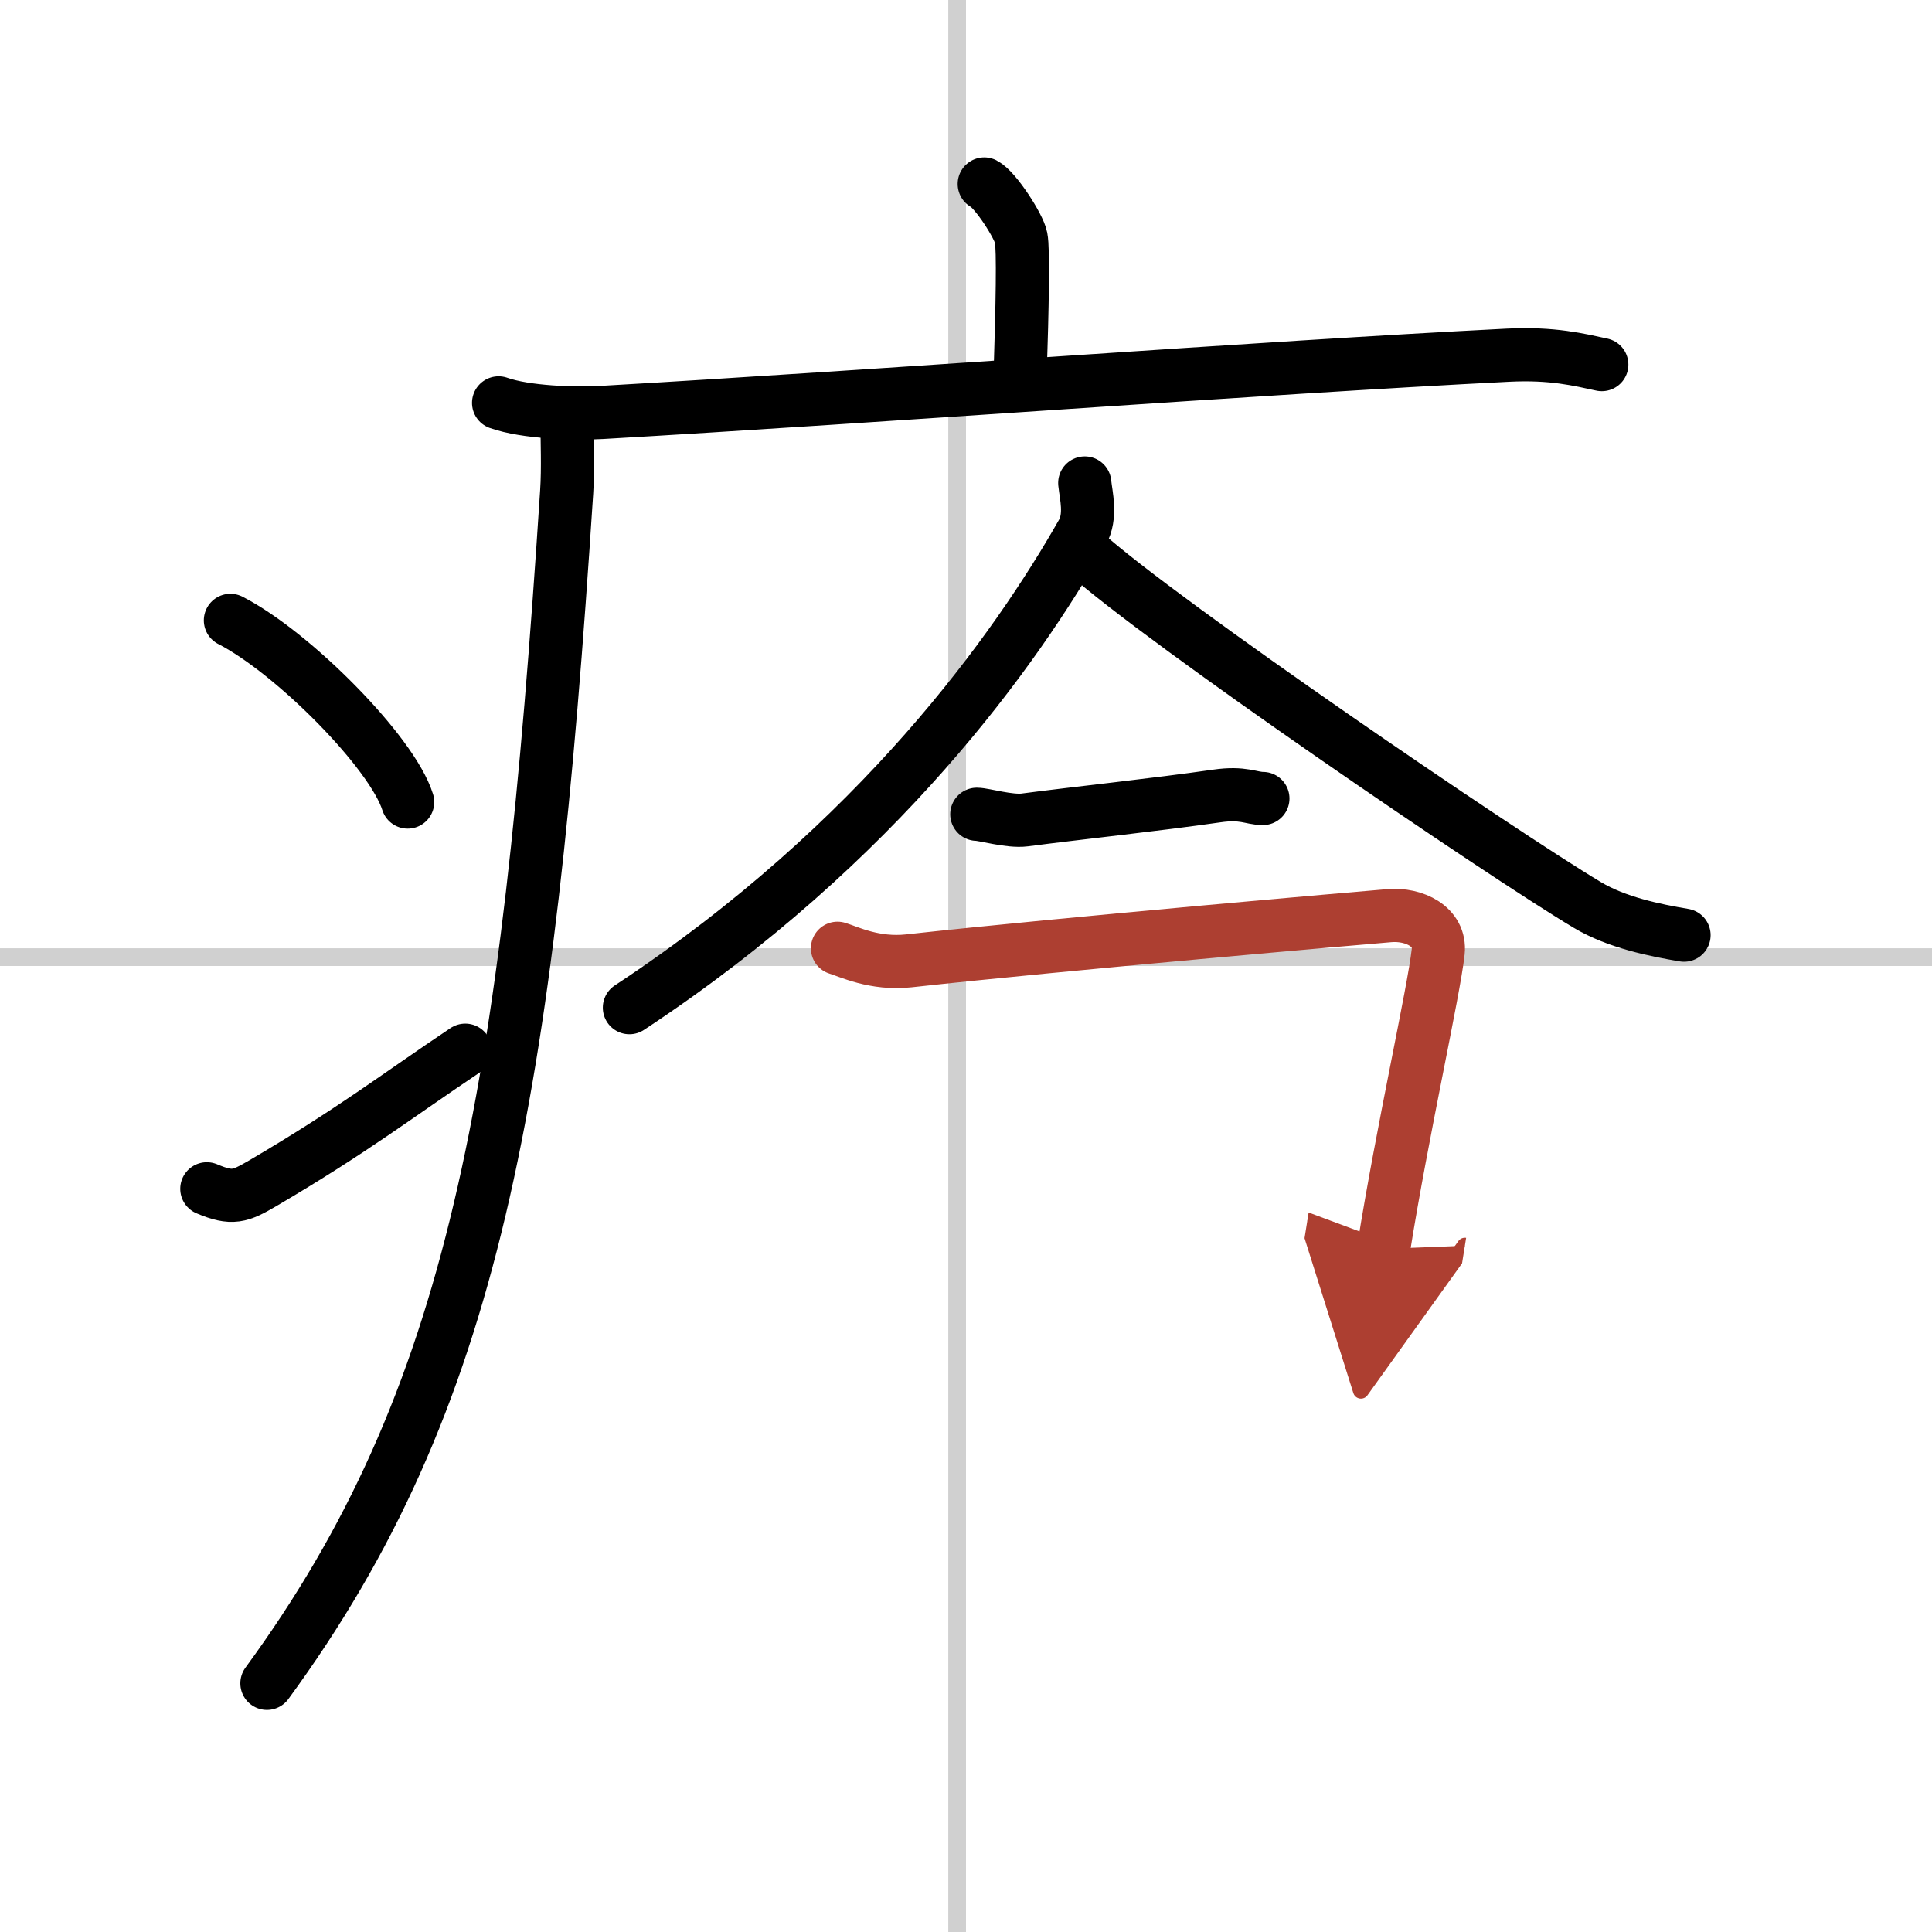
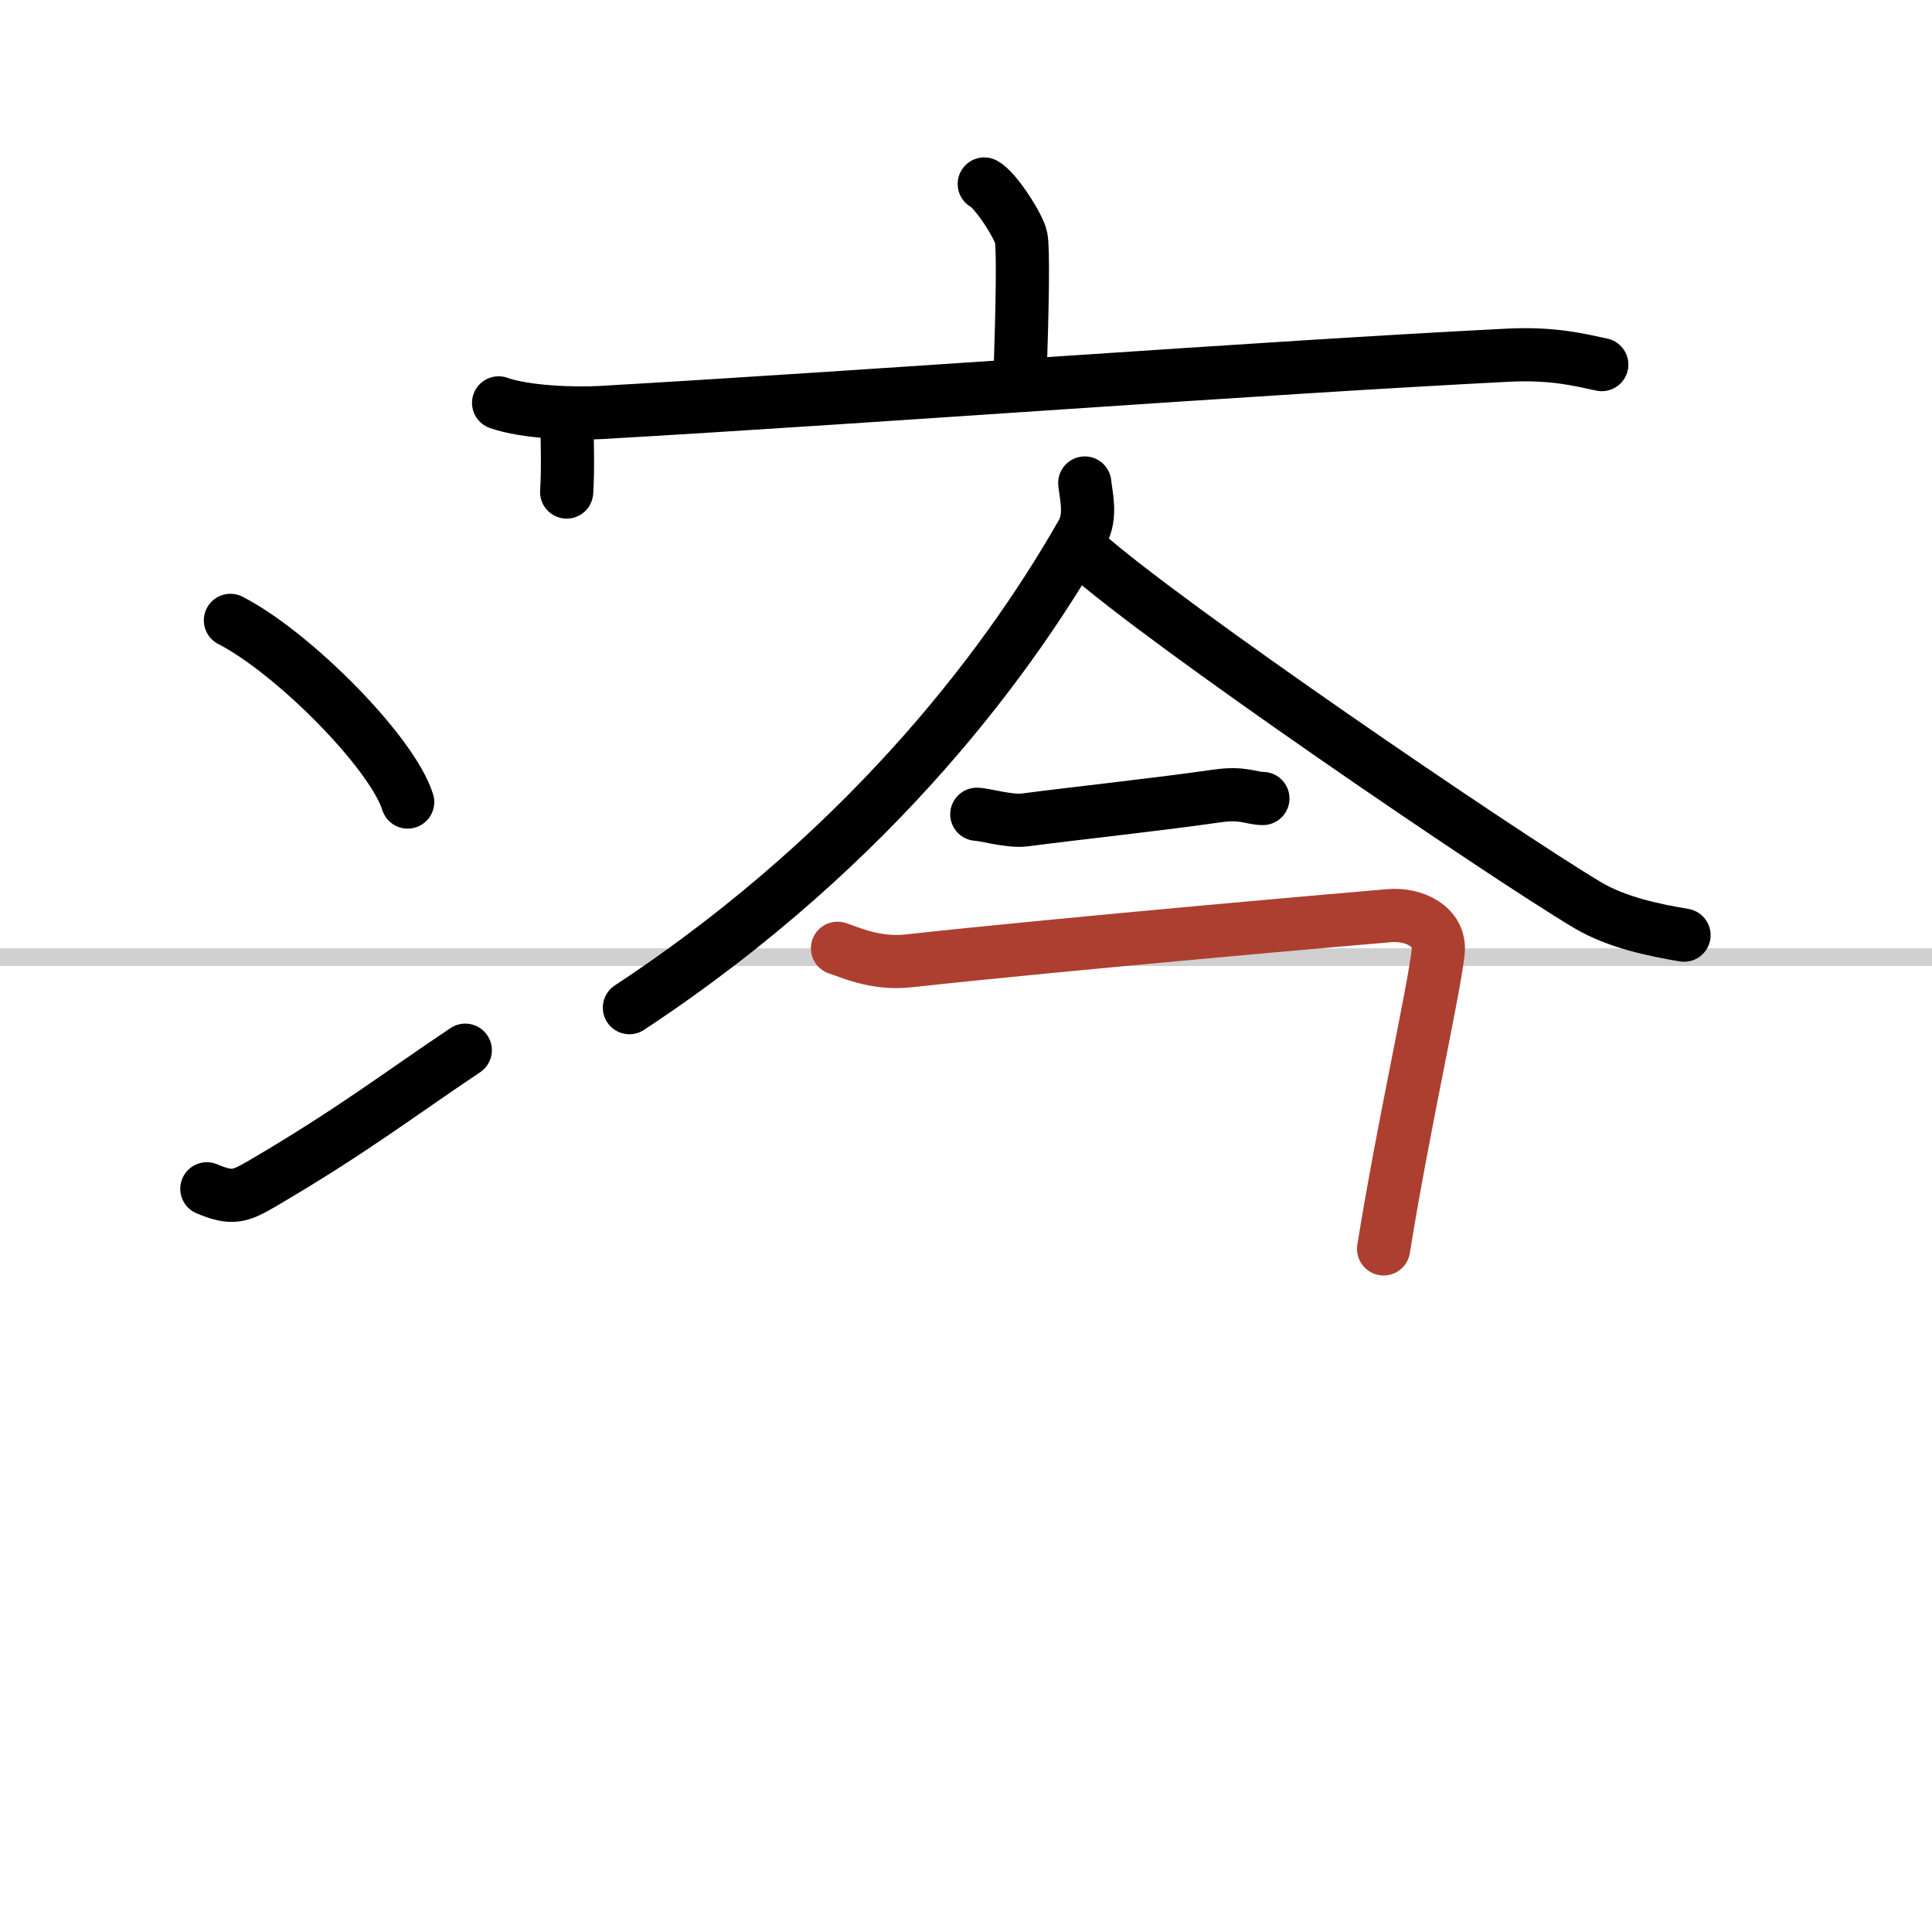
<svg xmlns="http://www.w3.org/2000/svg" width="400" height="400" viewBox="0 0 109 109">
  <defs>
    <marker id="a" markerWidth="4" orient="auto" refX="1" refY="5" viewBox="0 0 10 10">
-       <polyline points="0 0 10 5 0 10 1 5" fill="#ad3f31" stroke="#ad3f31" />
-     </marker>
+       </marker>
  </defs>
  <g fill="none" stroke="#000" stroke-linecap="round" stroke-linejoin="round" stroke-width="3">
    <rect width="100%" height="100%" fill="#fff" stroke="#fff" />
-     <line x1="54" x2="54" y2="109" stroke="#d0d0d0" stroke-width="1" />
    <line x2="109" y1="54" y2="54" stroke="#d0d0d0" stroke-width="1" />
    <path d="m55.53 10.38c0.63 0.32 1.96 2.39 2.08 3.03 0.13 0.64 0.07 3.86-0.06 7.84" />
    <path d="m28.13 22.73c1.52 0.54 4.3 0.63 5.82 0.54 15.8-0.91 37.05-2.52 51.11-3.23 2.53-0.13 4.05 0.26 5.31 0.53" />
-     <path d="M31.99,23.5c0,1.45,0.07,2.87-0.02,4.26C29.75,62,26.75,79,15.06,94.97" />
+     <path d="M31.99,23.5c0,1.45,0.07,2.87-0.02,4.26" />
    <path d="m13 35c3.53 1.81 9.12 7.44 10 10.25" />
    <path d="m11.67 67.07c1.44 0.61 1.88 0.43 3.15-0.31 5.11-3 7.56-4.92 11.43-7.51" />
    <path d="m61.2 27.25c0.07 0.7 0.39 1.86-0.14 2.8-3.69 6.5-11.44 17.5-25.55 26.8" />
    <path d="m61.14 31.13c4.43 3.99 23.53 17.01 28.42 19.93 1.66 0.99 3.79 1.42 5.45 1.7" />
    <path d="m55.11 45.94c0.4 0 1.85 0.43 2.7 0.32 2.89-0.38 7.35-0.85 10.83-1.35 1.51-0.22 1.95 0.14 2.61 0.14" />
    <path d="m47.25 53.5c0.63 0.19 2.09 0.92 4.02 0.71 8.73-0.96 25.75-2.44 27.11-2.55 1.4-0.12 2.91 0.61 2.76 2.04-0.25 2.27-2.01 10.06-3.08 16.76" marker-end="url(#a)" stroke="#ad3f31" />
  </g>
</svg>